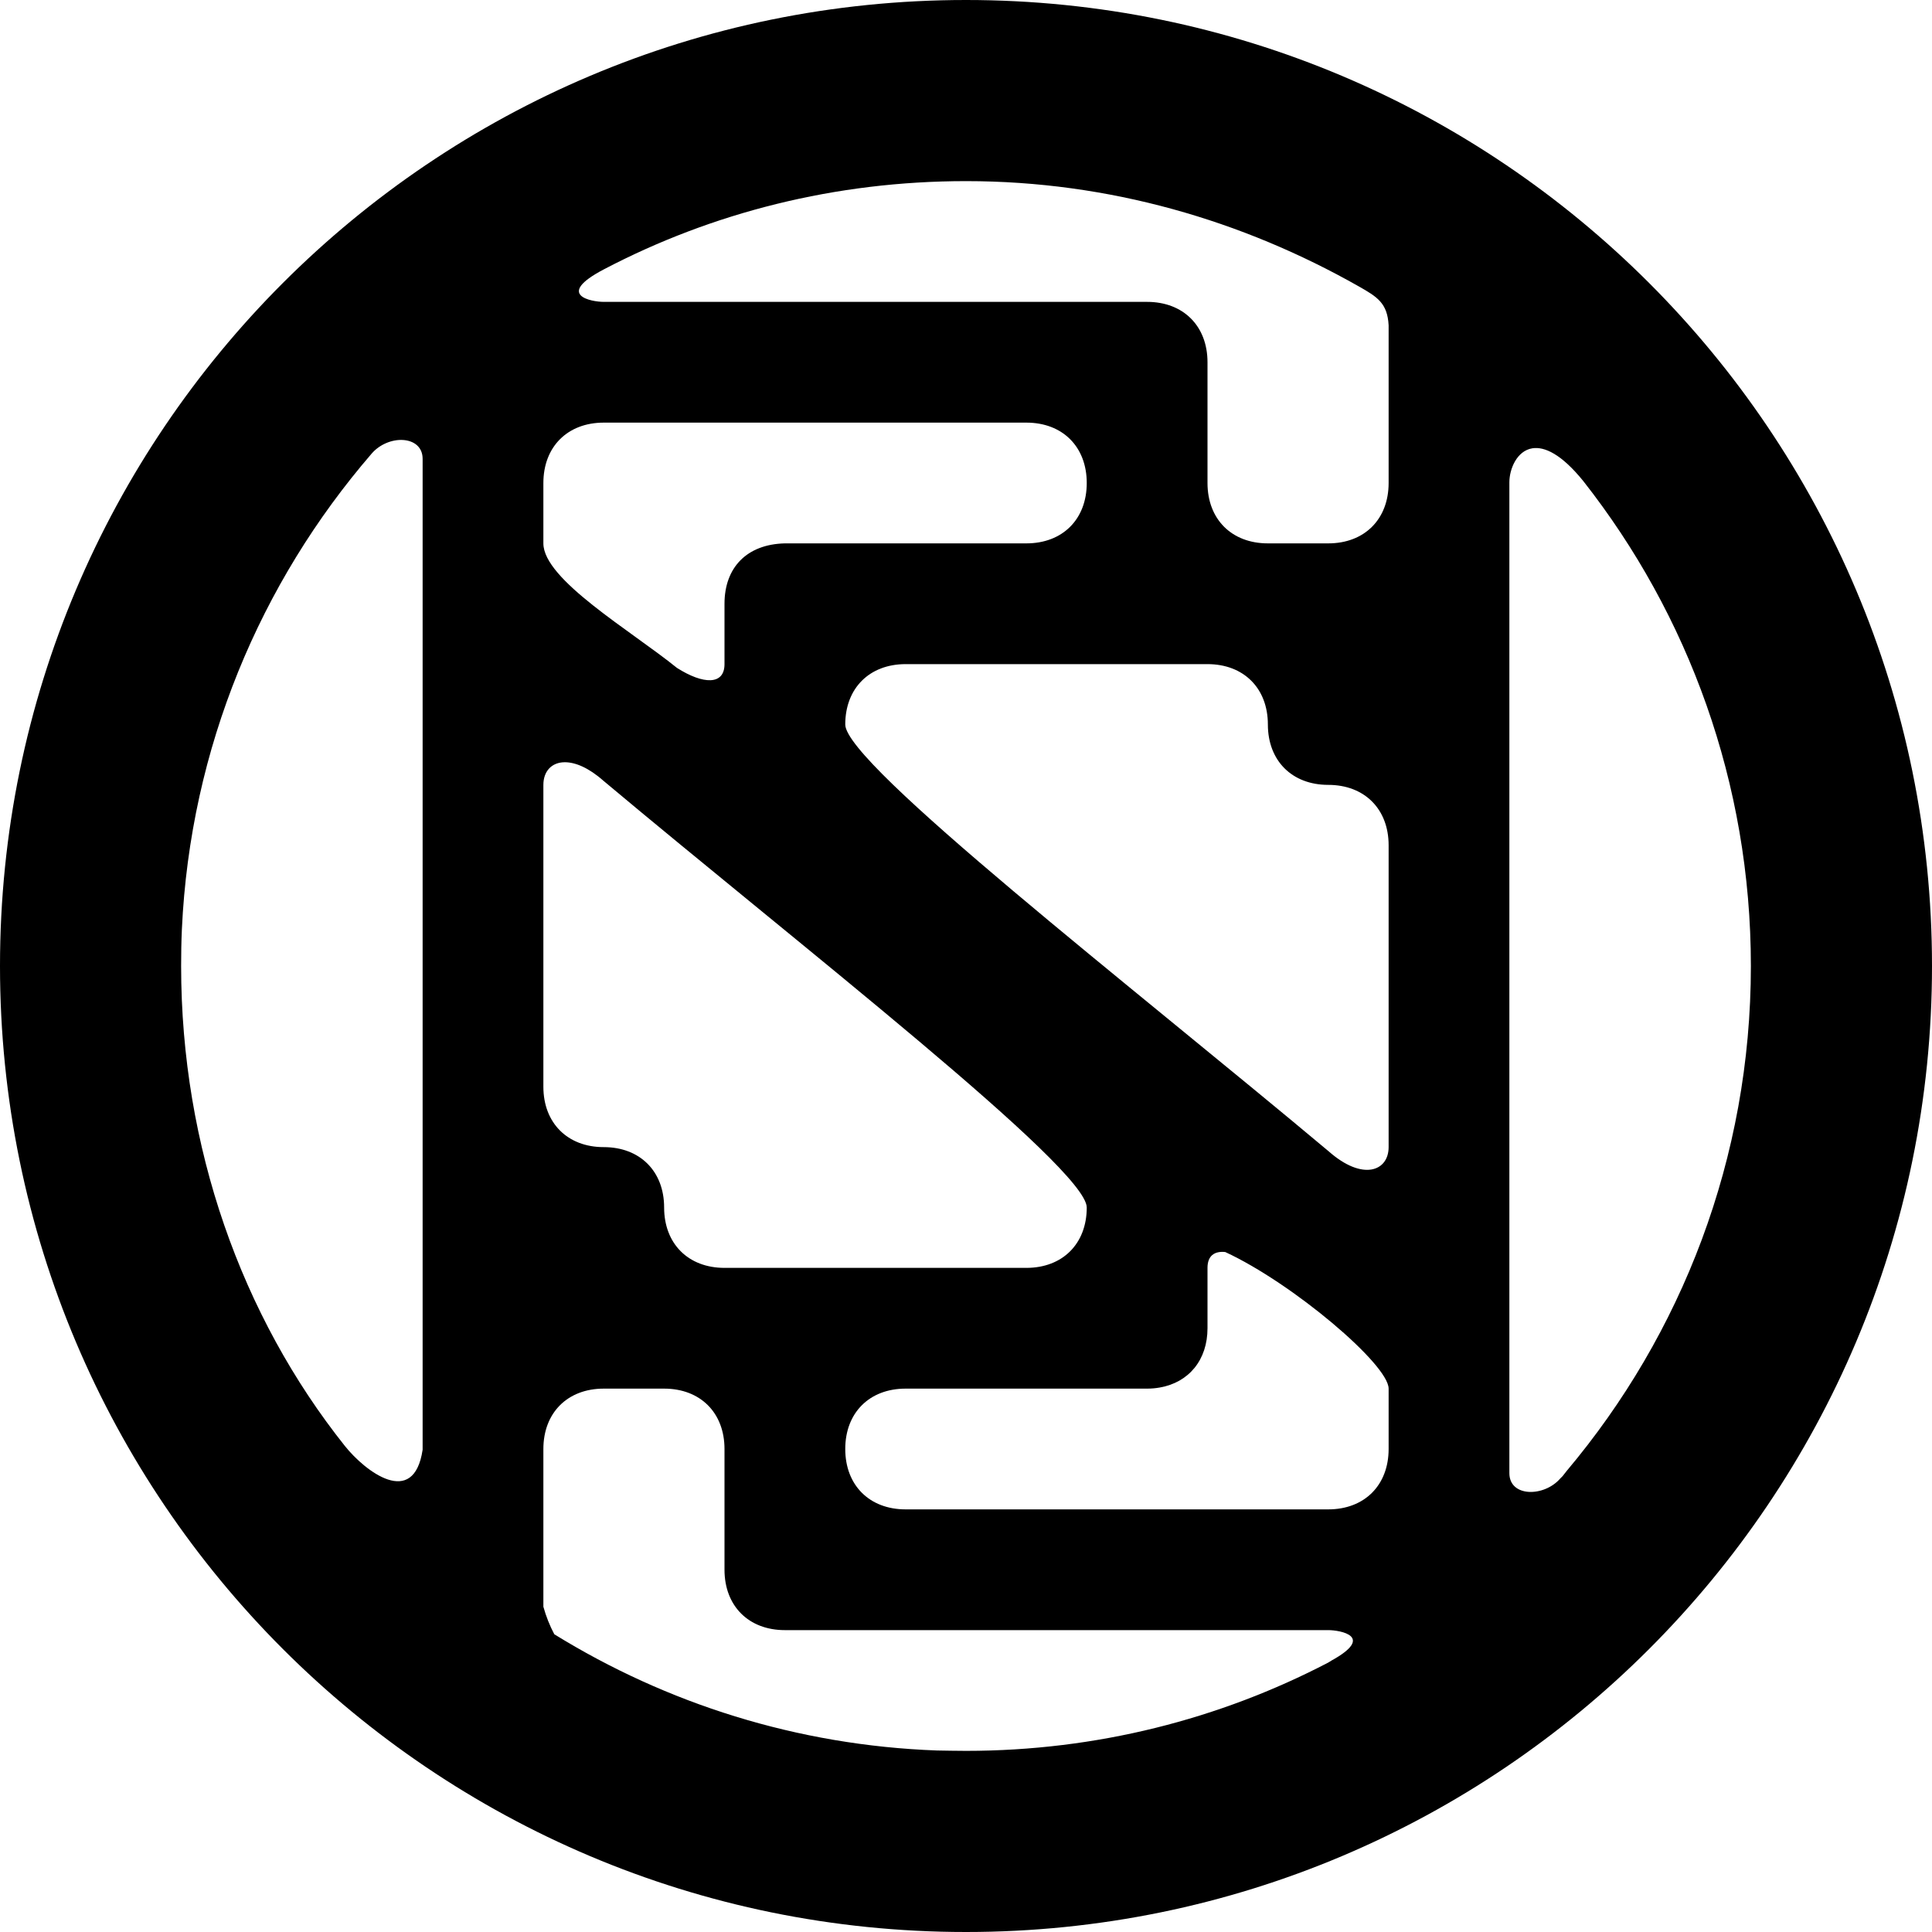
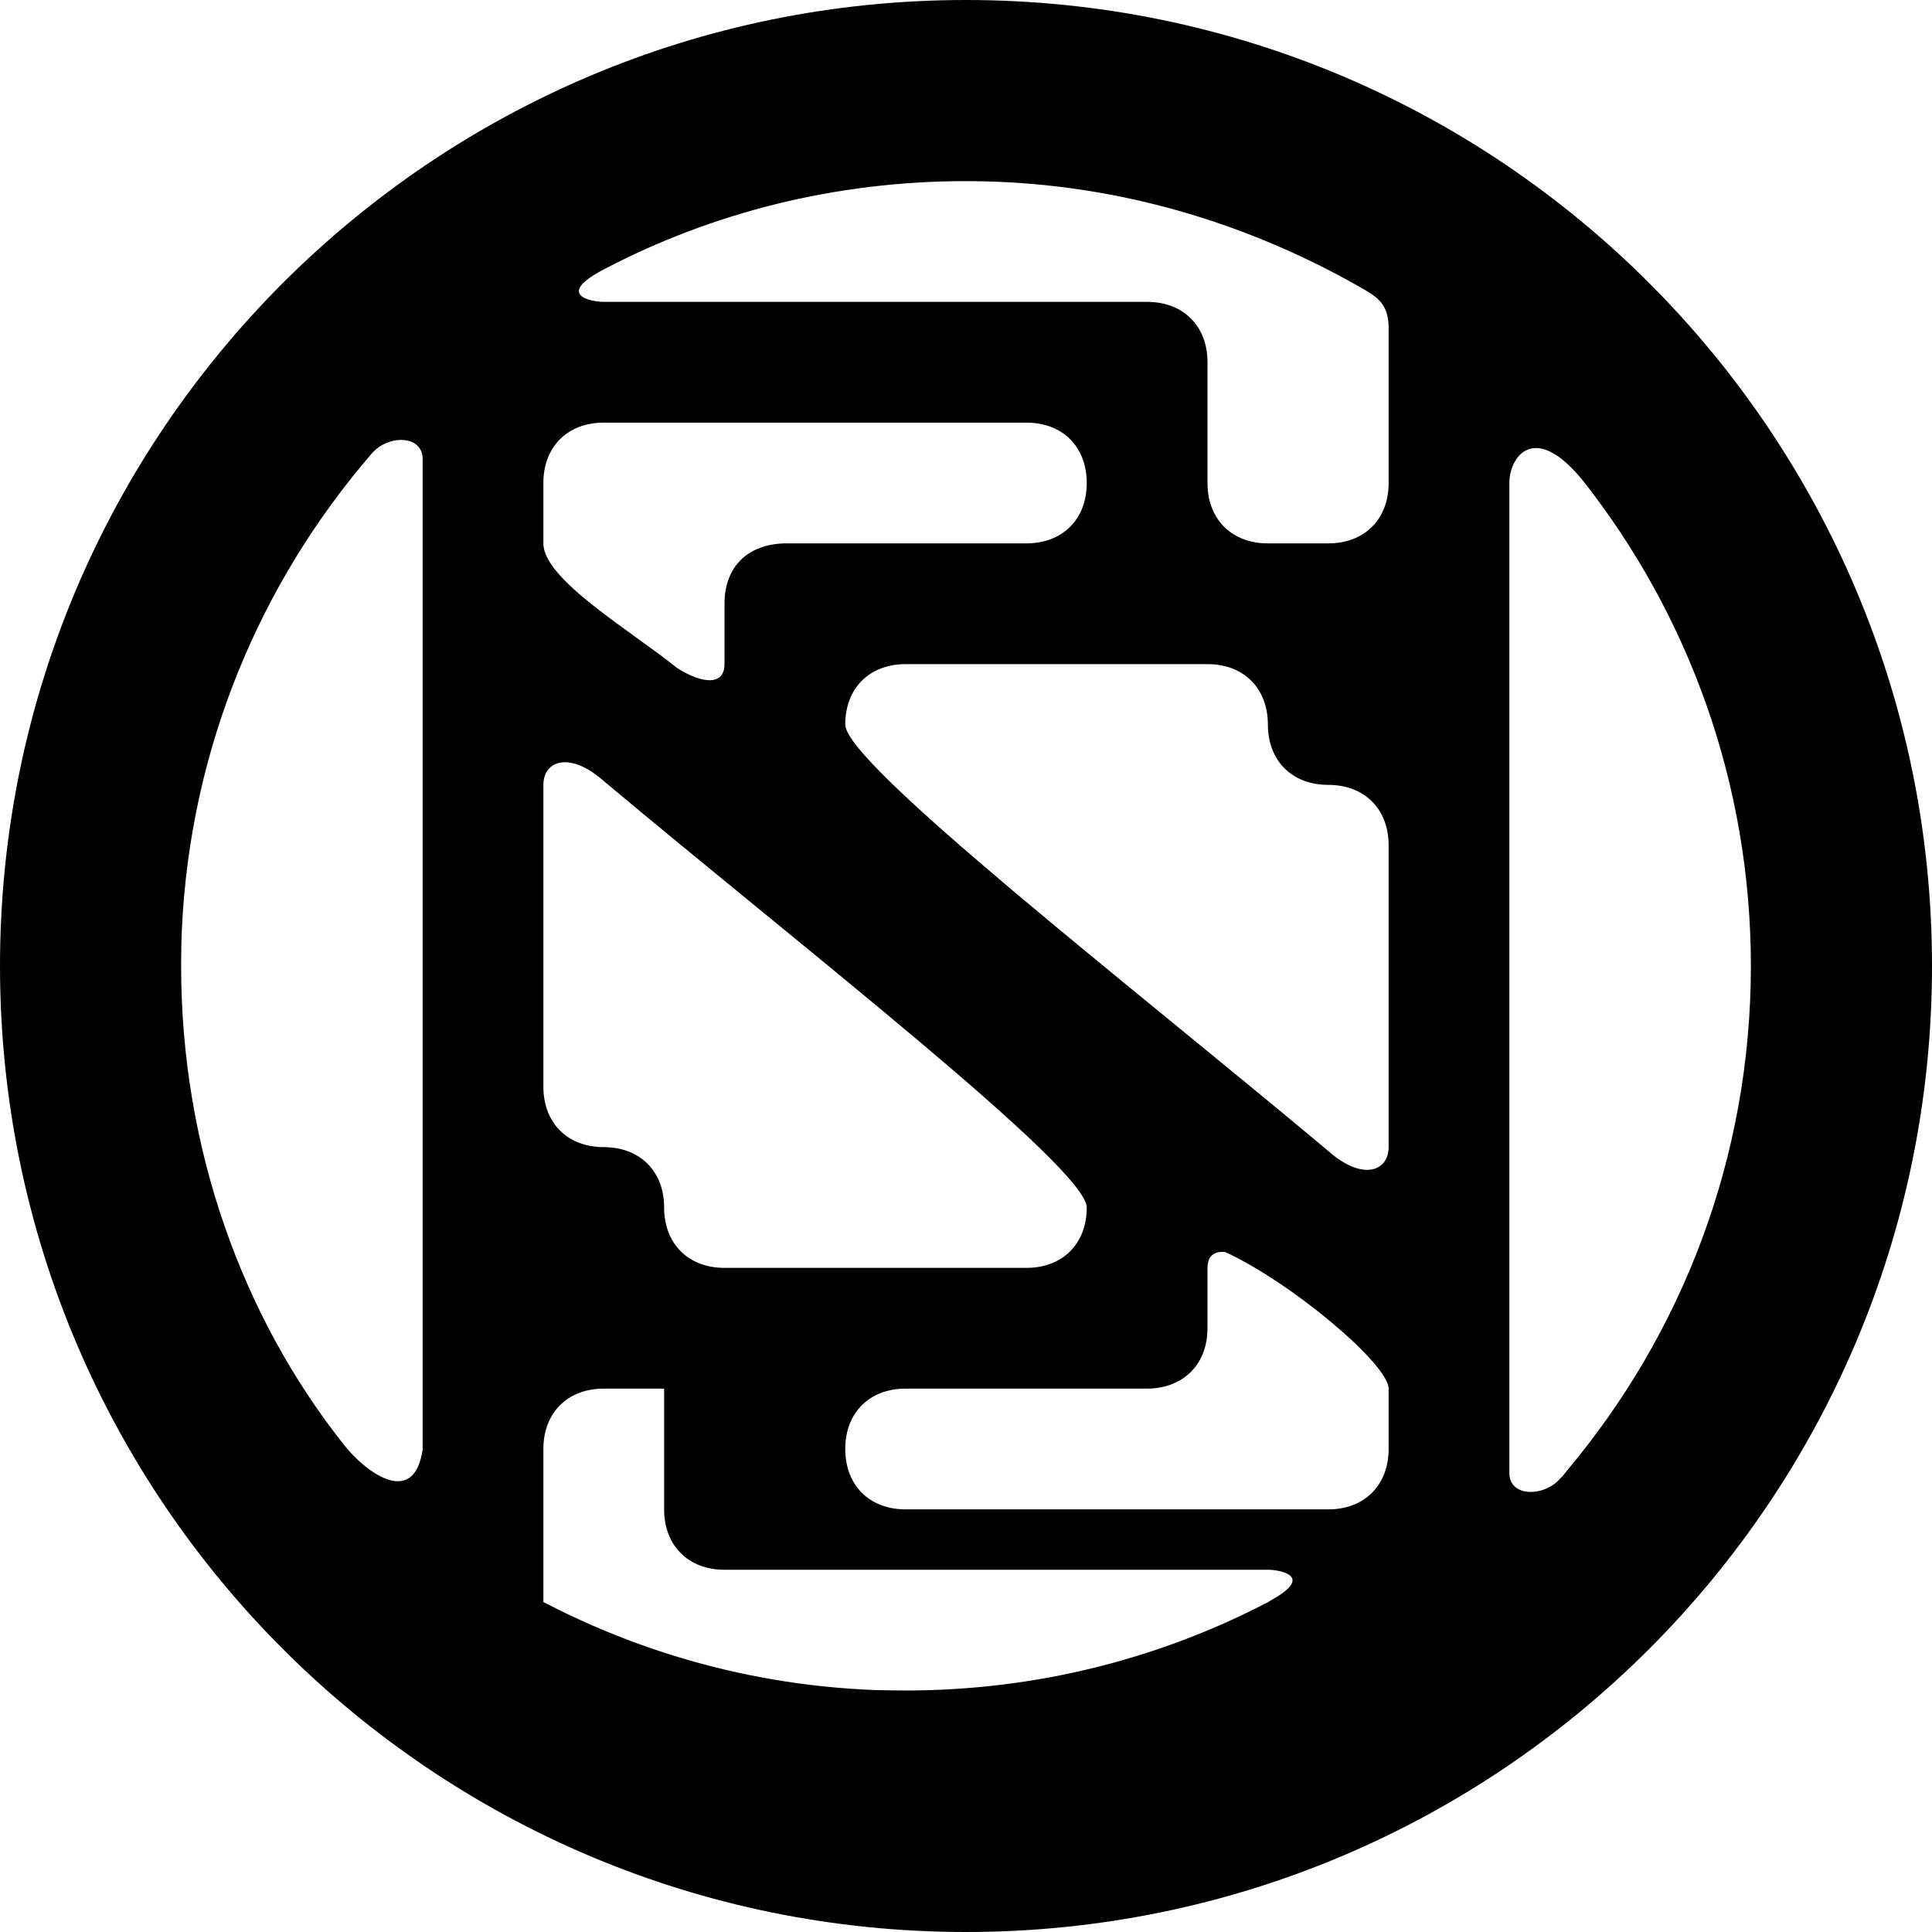
<svg xmlns="http://www.w3.org/2000/svg" xmlns:ns1="http://www.inkscape.org/namespaces/inkscape" xmlns:ns2="http://sodipodi.sourceforge.net/DTD/sodipodi-0.dtd" width="160" height="160" id="svg2" version="1.1" ns1:version="0.47 r22583" ns2:docname="NSSBEmblem.svg">
  <defs id="defs4">
    <ns1:perspective ns2:type="inkscape:persp3d" ns1:vp_x="0 : 526.18109 : 1" ns1:vp_y="0 : 1000 : 0" ns1:vp_z="744.09448 : 526.18109 : 1" ns1:persp3d-origin="372.04724 : 350.78739 : 1" id="perspective10" />
    <ns1:perspective id="perspective2824" ns1:persp3d-origin="0.5 : 0.33333333 : 1" ns1:vp_z="1 : 0.5 : 1" ns1:vp_y="0 : 1000 : 0" ns1:vp_x="0 : 0.5 : 1" ns2:type="inkscape:persp3d" />
    <ns1:perspective id="perspective2872" ns1:persp3d-origin="65.373497 : 97.178335 : 1" ns1:vp_z="130.74699 : 145.7675 : 1" ns1:vp_y="0 : 1000 : 0" ns1:vp_x="0 : 145.7675 : 1" ns2:type="inkscape:persp3d" />
    <ns1:perspective id="perspective2914" ns1:persp3d-origin="0.5 : 0.33333333 : 1" ns1:vp_z="1 : 0.5 : 1" ns1:vp_y="0 : 1000 : 0" ns1:vp_x="0 : 0.5 : 1" ns2:type="inkscape:persp3d" />
  </defs>
  <ns2:namedview id="base" pagecolor="#ffffff" bordercolor="#666666" borderopacity="1.0" ns1:pageopacity="0.0" ns1:pageshadow="2" ns1:zoom="1.416977" ns1:cx="151.30462" ns1:cy="39.796432" ns1:document-units="px" ns1:current-layer="layer1" showgrid="true" ns1:window-width="1440" ns1:window-height="850" ns1:window-x="-8" ns1:window-y="-8" ns1:window-maximized="1">
    <ns1:grid type="xygrid" id="grid2896" empspacing="5" visible="true" enabled="true" snapvisiblegridlinesonly="true" />
  </ns2:namedview>
  <g ns1:label="Layer 1" ns1:groupmode="layer" id="layer1" transform="translate(-627.996,-831.409)">
-     <path style="fill:#000000" d="m 120,40 c -44.183,0 -80,35.817 -80,80 0,44.183 35.817,80 80,80 44.183,0 80,-35.817 80,-80 0,-44.183 -35.817,-80 -80,-80 z m 0,15 c 11.858,0 22.911,3.264 32.531,8.719 1.535,0.871 2.368,1.384 2.469,3.219 L 155,80 c 0,3 -2,5 -5,5 l -5,0 c -3,0 -5,-2 -5,-5 l 0,-2 0,-8 c 0,-3 -2,-5 -5,-5 L 90,65 C 89,65 85.918,64.454 90,62.312 98.964,57.61 109.178,55 120,55 z m -30,20 35,0 c 3,0 5,2 5,5 0,3 -2,5 -5,5 l -20,0 c -3.151,0.073 -5,2 -5,5 l 0,5 c 0,1.75 -1.757,1.698 -3.938,0.312 C 92.231,92.215 85,88 85,85 l 0,-5 c 0,-3 2,-5 5,-5 z M 73.375,76.438 C 74.266,76.493 75,77 75,78 l 0,12 0,49.75 0,0.25 0,10 0,10.062 c -0.736,4.899 -4.775,1.775 -6.438,-0.312 C 60,149 55,134.978 55,120 c 0,-1.014 0.017,-2.029 0.062,-3.031 0.689,-15.038 6.506,-28.73 15.719,-39.406 0.67,-0.777 1.703,-1.18 2.594,-1.125 z m 93.531,0.688 c 1.001,-0.157 2.403,0.474 4.219,2.719 C 179.814,90.896 185,104.85 185,120 c 0,15.931 -5.737,30.508 -15.25,41.812 -0.119,0.141 -0.224,0.297 -0.344,0.438 -0.057,0.066 -0.13,0.121 -0.188,0.188 C 167.878,163.991 165,164 165,162 l 0,-12 0,-49.75 0,-0.25 0,-10 0,-10.062 c 0,-1.095 0.62,-2.61 1.906,-2.812 z M 115,95 l 25,0 c 3,0 5,2 5,5 0,3 2,5 5,5 3,0 5,2 5,5 l 0,14.75 0,0.25 0,10 c 0,2 -2.16,2.828 -4.969,0.344 C 133.753,121.697 110,103.289 110,100 c 0,-3 2,-5 5,-5 z m -28.219,8.125 c 0.854,-1e-5 1.958,0.444 3.188,1.531 C 106.247,118.303 130,136.711 130,140 c 0,3 -2,5 -5,5 l -25,0 c -3,0 -5,-2 -5,-5 0,-3 -2,-5 -5,-5 -3,0 -5,-2 -5,-5 l 0,-14.75 0,-0.25 0,-10 c 0,-1.125 0.683,-1.875 1.781,-1.875 z m 54.688,40.562 C 147.049,146.269 155,153 155,155 l 0,5 c 0,3 -2,5 -5,5 l -35,0 c -3,0 -5,-2 -5,-5 0,-3 2,-5 5,-5 l 20,0 c 0.375,0 0.721,-0.033 1.062,-0.094 C 138.455,154.482 140,152.625 140,150 l 0,-5 c 0,-1 0.57,-1.405 1.469,-1.312 z M 90,155 l 5,0 c 3,0 5,2 5,5 l 0,2 0,8 c 0,3 2,5 5,5 l 45,0 c 0.977,0 3.919,0.511 0.25,2.531 -0.087,0.048 -0.156,0.107 -0.25,0.156 -8.975,4.677 -19.18,7.312 -30,7.312 -0.823,0 -1.609,-0.021 -2.406,-0.031 -11.595,-0.422 -22.414,-3.901 -31.688,-9.625 C 85.527,174.631 85.225,173.873 85,173.062 L 85,160 c 0,-3 2,-5 5,-5 z" id="path2920" ns2:nodetypes="csssccscccccccccscccscccccccccccccccsssscccsssscccccccccsscccccscccsccssccccccccccsccsccccccccccsssccccc" transform="translate(587.996,791.409)" />
+     <path style="fill:#000000" d="m 120,40 c -44.183,0 -80,35.817 -80,80 0,44.183 35.817,80 80,80 44.183,0 80,-35.817 80,-80 0,-44.183 -35.817,-80 -80,-80 z m 0,15 c 11.858,0 22.911,3.264 32.531,8.719 1.535,0.871 2.368,1.384 2.469,3.219 L 155,80 c 0,3 -2,5 -5,5 l -5,0 c -3,0 -5,-2 -5,-5 l 0,-2 0,-8 c 0,-3 -2,-5 -5,-5 L 90,65 C 89,65 85.918,64.454 90,62.312 98.964,57.61 109.178,55 120,55 z m -30,20 35,0 c 3,0 5,2 5,5 0,3 -2,5 -5,5 l -20,0 c -3.151,0.073 -5,2 -5,5 l 0,5 c 0,1.75 -1.757,1.698 -3.938,0.312 C 92.231,92.215 85,88 85,85 l 0,-5 c 0,-3 2,-5 5,-5 z M 73.375,76.438 C 74.266,76.493 75,77 75,78 l 0,12 0,49.75 0,0.25 0,10 0,10.062 c -0.736,4.899 -4.775,1.775 -6.438,-0.312 C 60,149 55,134.978 55,120 c 0,-1.014 0.017,-2.029 0.062,-3.031 0.689,-15.038 6.506,-28.73 15.719,-39.406 0.67,-0.777 1.703,-1.18 2.594,-1.125 z m 93.531,0.688 c 1.001,-0.157 2.403,0.474 4.219,2.719 C 179.814,90.896 185,104.85 185,120 c 0,15.931 -5.737,30.508 -15.25,41.812 -0.119,0.141 -0.224,0.297 -0.344,0.438 -0.057,0.066 -0.13,0.121 -0.188,0.188 C 167.878,163.991 165,164 165,162 l 0,-12 0,-49.75 0,-0.25 0,-10 0,-10.062 c 0,-1.095 0.62,-2.61 1.906,-2.812 z M 115,95 l 25,0 c 3,0 5,2 5,5 0,3 2,5 5,5 3,0 5,2 5,5 l 0,14.75 0,0.25 0,10 c 0,2 -2.16,2.828 -4.969,0.344 C 133.753,121.697 110,103.289 110,100 c 0,-3 2,-5 5,-5 z m -28.219,8.125 c 0.854,-1e-5 1.958,0.444 3.188,1.531 C 106.247,118.303 130,136.711 130,140 c 0,3 -2,5 -5,5 l -25,0 c -3,0 -5,-2 -5,-5 0,-3 -2,-5 -5,-5 -3,0 -5,-2 -5,-5 l 0,-14.75 0,-0.25 0,-10 c 0,-1.125 0.683,-1.875 1.781,-1.875 z m 54.688,40.562 C 147.049,146.269 155,153 155,155 l 0,5 c 0,3 -2,5 -5,5 l -35,0 c -3,0 -5,-2 -5,-5 0,-3 2,-5 5,-5 l 20,0 c 0.375,0 0.721,-0.033 1.062,-0.094 C 138.455,154.482 140,152.625 140,150 l 0,-5 c 0,-1 0.57,-1.405 1.469,-1.312 z M 90,155 l 5,0 l 0,2 0,8 c 0,3 2,5 5,5 l 45,0 c 0.977,0 3.919,0.511 0.25,2.531 -0.087,0.048 -0.156,0.107 -0.25,0.156 -8.975,4.677 -19.18,7.312 -30,7.312 -0.823,0 -1.609,-0.021 -2.406,-0.031 -11.595,-0.422 -22.414,-3.901 -31.688,-9.625 C 85.527,174.631 85.225,173.873 85,173.062 L 85,160 c 0,-3 2,-5 5,-5 z" id="path2920" ns2:nodetypes="csssccscccccccccscccscccccccccccccccsssscccsssscccccccccsscccccscccsccssccccccccccsccsccccccccccsssccccc" transform="translate(587.996,791.409)" />
  </g>
</svg>